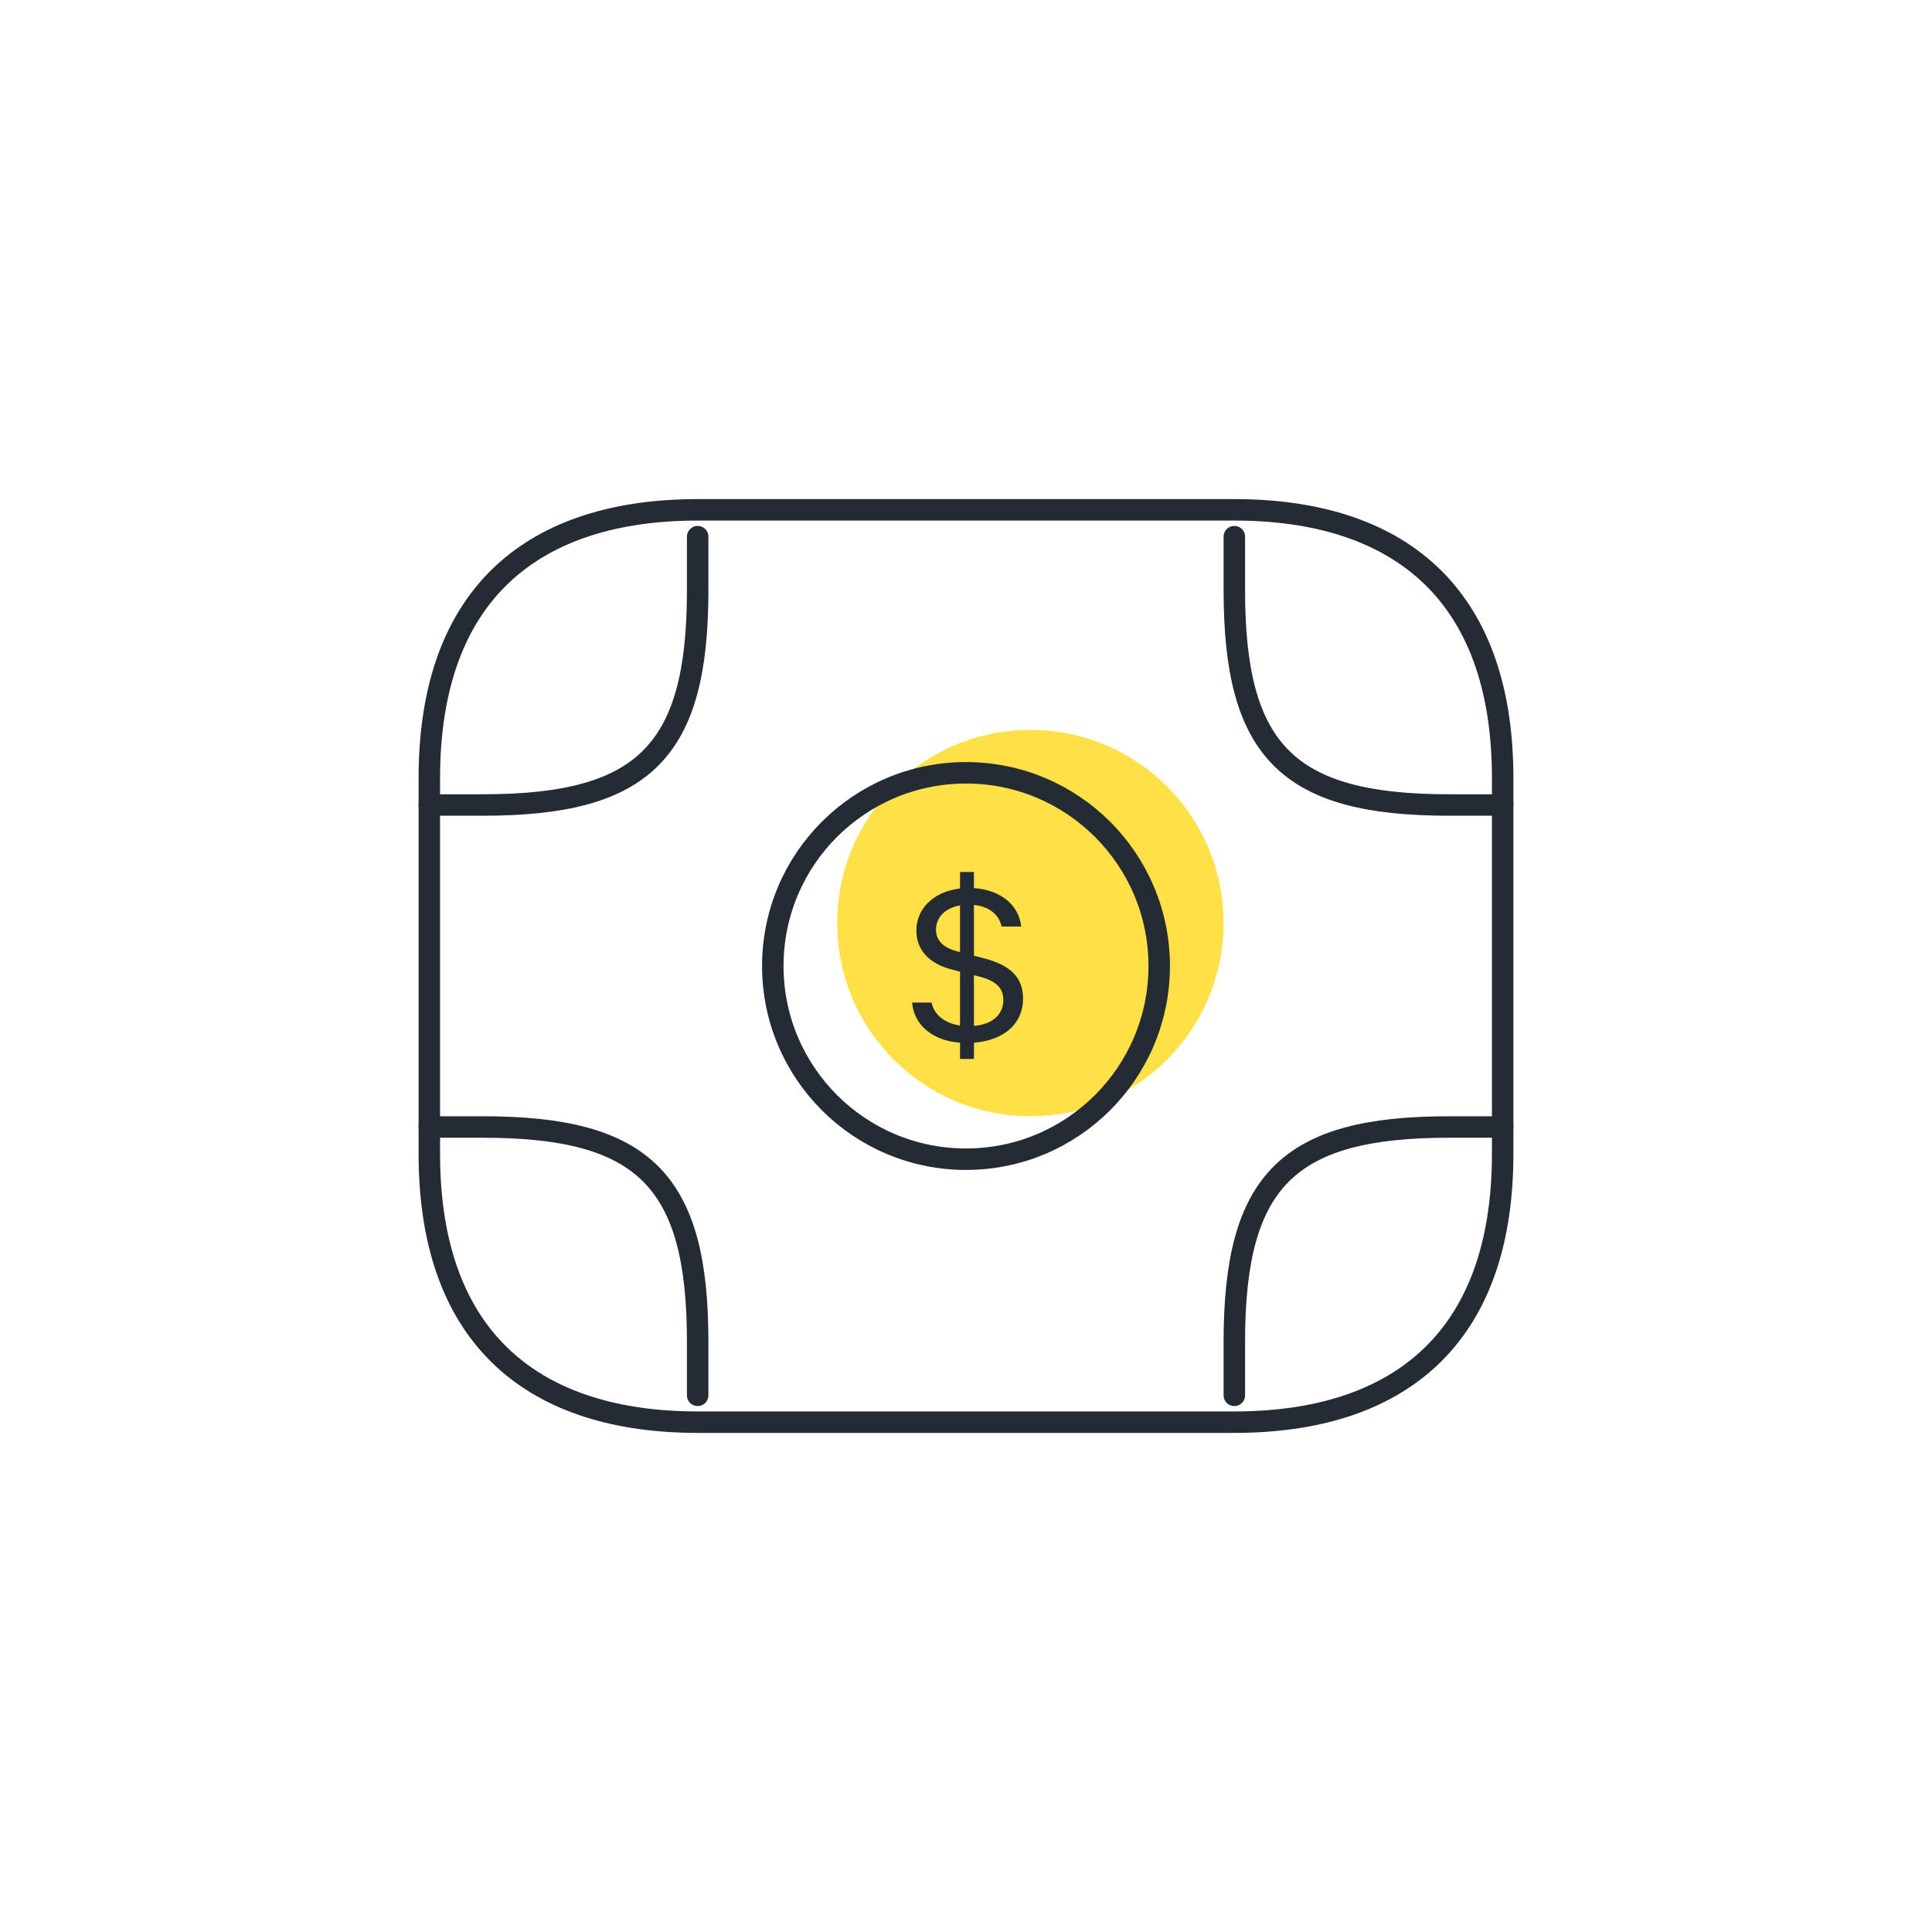
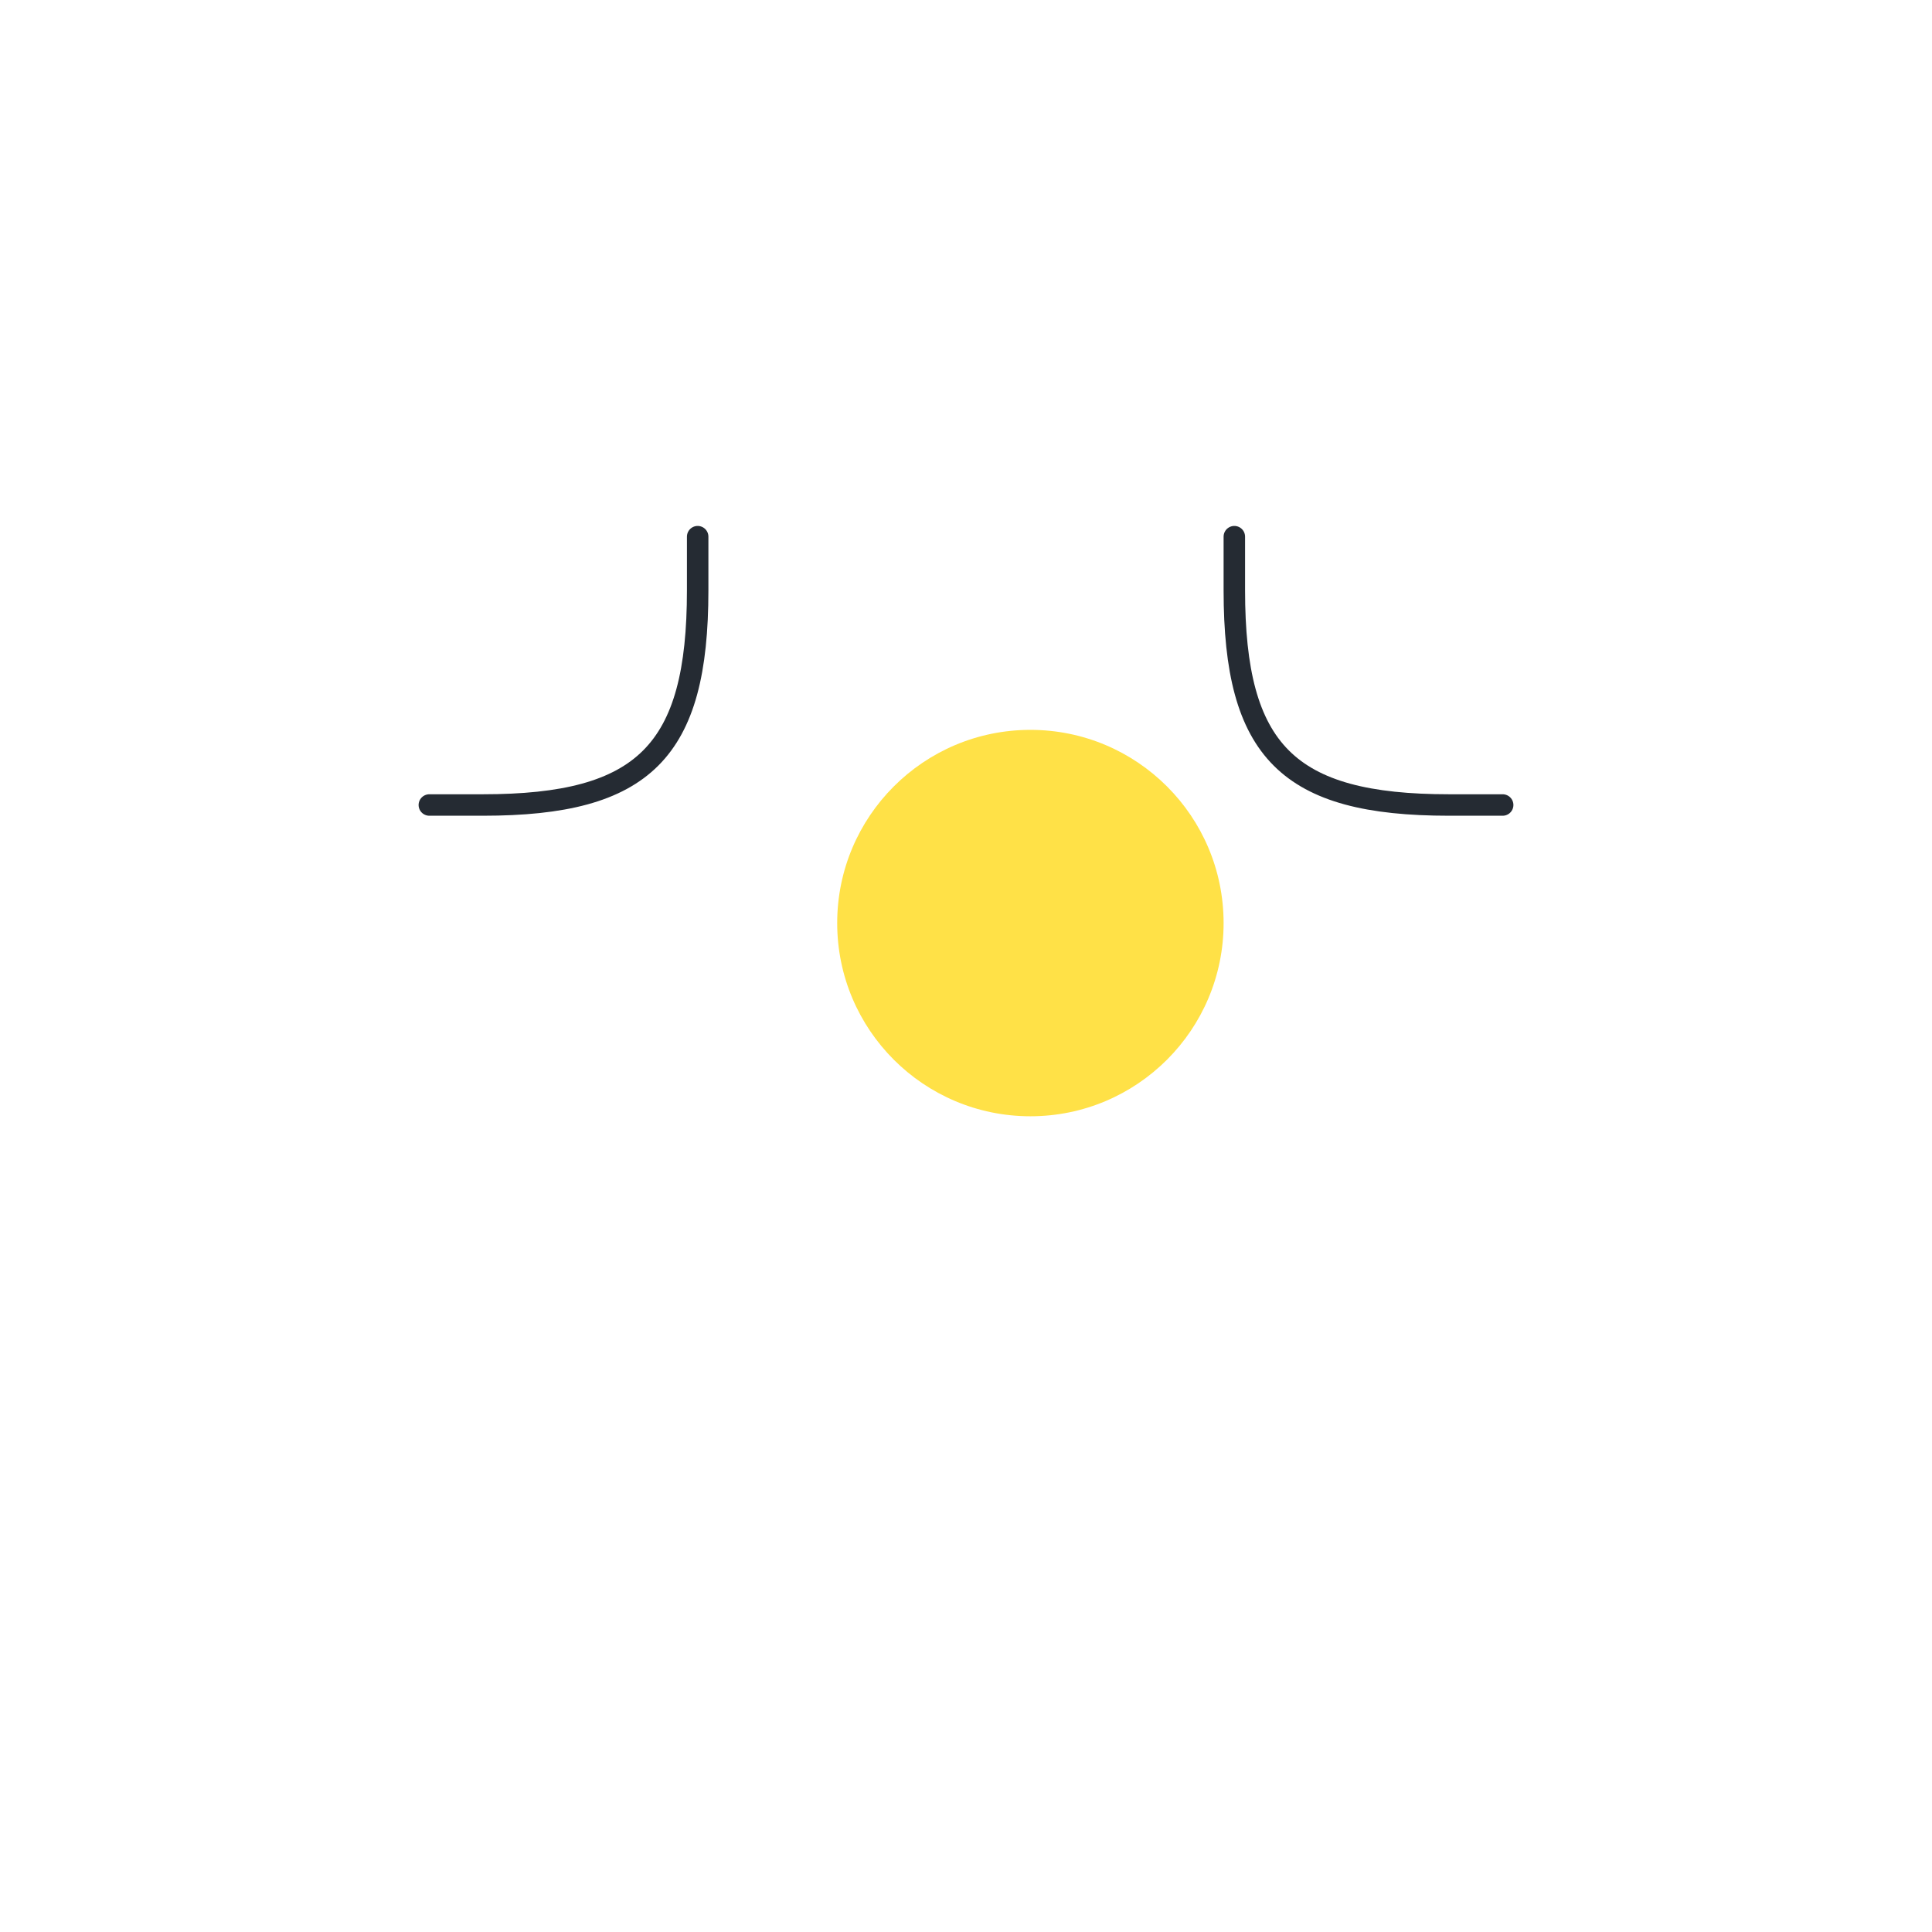
<svg xmlns="http://www.w3.org/2000/svg" width="90" height="90" viewBox="0 0 90 90" fill="none">
  <path d="M48 52C52.971 52 57 47.971 57 43C57 38.029 52.971 34 48 34C43.029 34 39 38.029 39 43C39 47.971 43.029 52 48 52Z" fill="#FFE147" />
-   <path d="M57.5 66.25H32.5C25 66.25 20 62.5 20 53.75V36.25C20 27.5 25 23.75 32.5 23.75H57.5C65 23.75 70 27.5 70 36.25V53.75C70 62.5 65 66.25 57.5 66.25Z" stroke="#252B33" stroke-miterlimit="10" stroke-linecap="round" stroke-linejoin="round" />
  <path d="M20 37.5H22.5C30 37.5 32.5 35 32.5 27.5V25" stroke="#252B33" stroke-miterlimit="10" stroke-linecap="round" stroke-linejoin="round" />
  <path d="M70 37.5H67.5C60 37.5 57.5 35 57.5 27.5V25" stroke="#252B33" stroke-miterlimit="10" stroke-linecap="round" stroke-linejoin="round" />
-   <path d="M20 52.5H22.5C30 52.5 32.5 55 32.5 62.5V65" stroke="#252B33" stroke-miterlimit="10" stroke-linecap="round" stroke-linejoin="round" />
-   <path d="M70 52.5H67.5C60 52.5 57.5 55 57.5 62.5V65" stroke="#252B33" stroke-miterlimit="10" stroke-linecap="round" stroke-linejoin="round" />
  <g clip-path="url(#clip0_4472_3689)">
    <path d="M42.488 46.705C42.58 47.742 43.429 48.478 44.722 48.573V49.33H45.37V48.573C46.783 48.462 47.658 47.679 47.658 46.52C47.658 45.531 47.069 44.959 45.82 44.637L45.37 44.521V42.156C46.069 42.224 46.539 42.6 46.658 43.161H47.572C47.469 42.166 46.615 41.452 45.37 41.373V40.621H44.722V41.388C43.516 41.531 42.688 42.304 42.688 43.351C42.688 44.256 43.289 44.896 44.343 45.166L44.722 45.266V47.774C44.008 47.668 43.516 47.276 43.397 46.705H42.488ZM44.597 44.319C43.949 44.156 43.602 43.806 43.602 43.314C43.602 42.727 44.04 42.293 44.722 42.177V44.351L44.597 44.32V44.319ZM45.587 45.483C46.388 45.684 46.739 46.018 46.739 46.584C46.739 47.266 46.225 47.721 45.37 47.79V45.429L45.587 45.483V45.483Z" fill="#252B33" />
  </g>
-   <path d="M45 54C49.971 54 54 49.971 54 45C54 40.029 49.971 36 45 36C40.029 36 36 40.029 36 45C36 49.971 40.029 54 45 54Z" stroke="#252B33" stroke-miterlimit="10" stroke-linecap="round" stroke-linejoin="round" />
  <defs>
    <clipPath id="clip0_4472_3689">
-       <rect width="9.953" height="9.953" fill="white" transform="translate(40 40)" />
-     </clipPath>
+       </clipPath>
  </defs>
</svg>